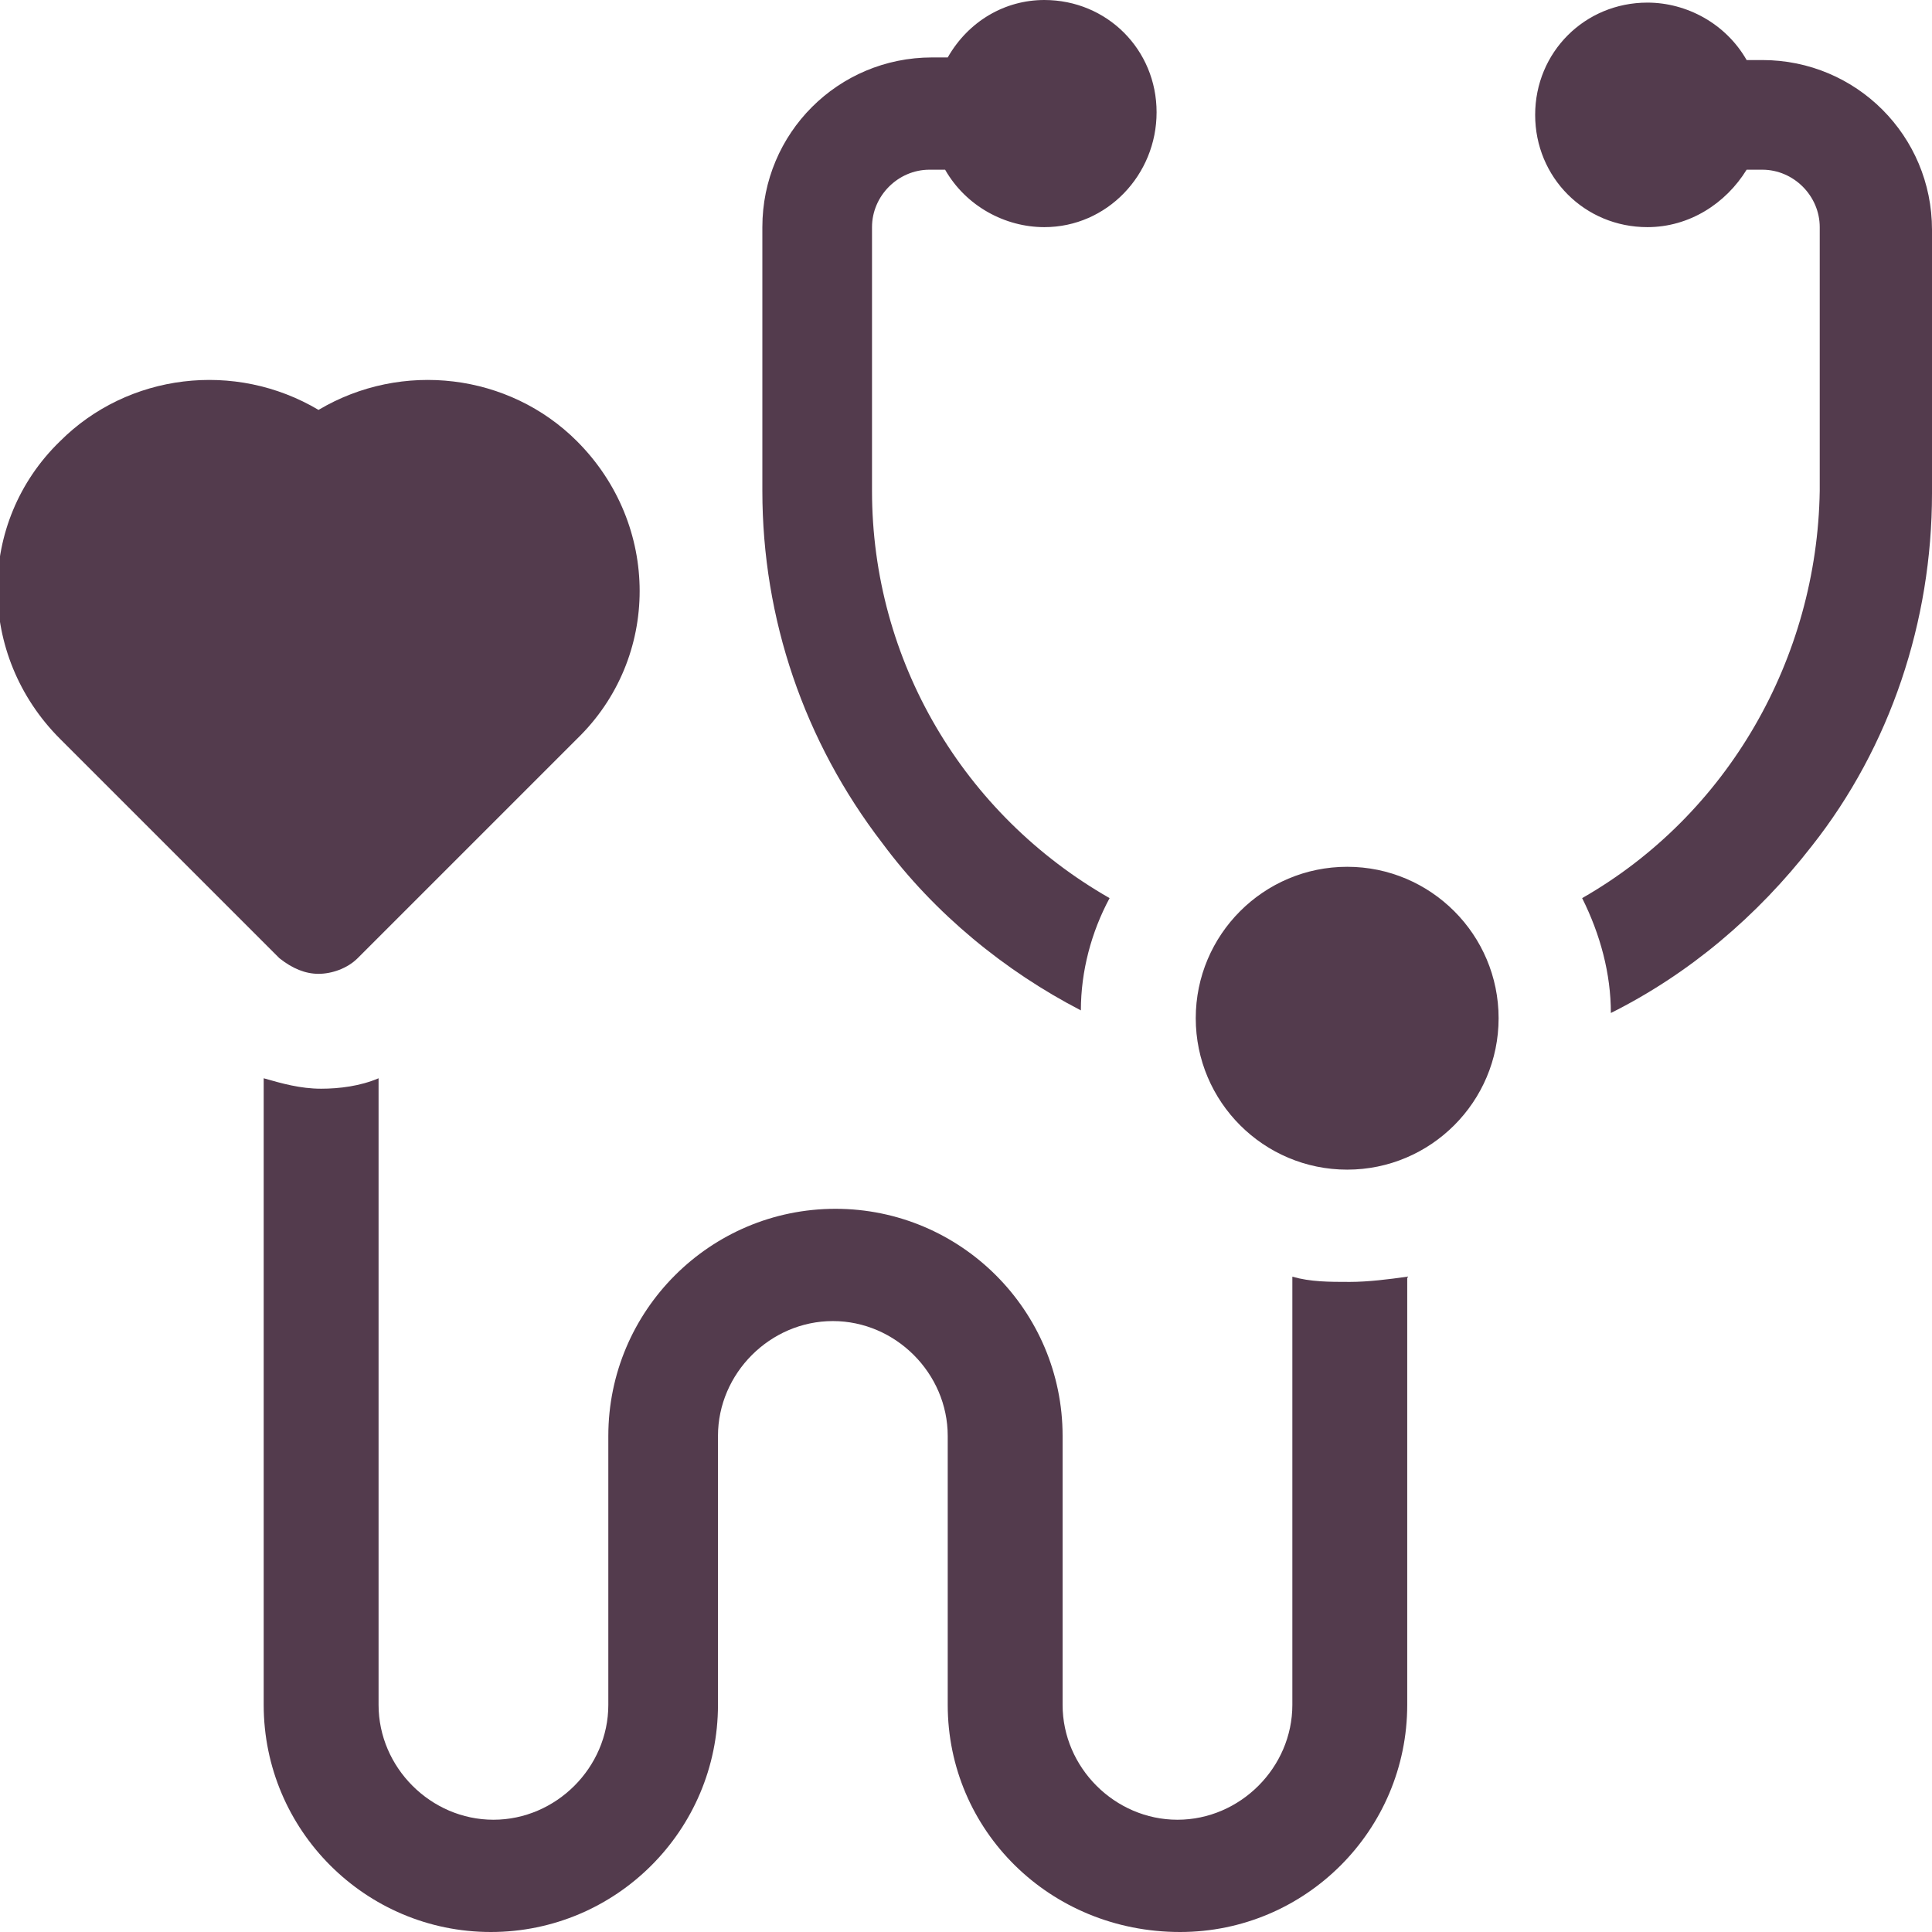
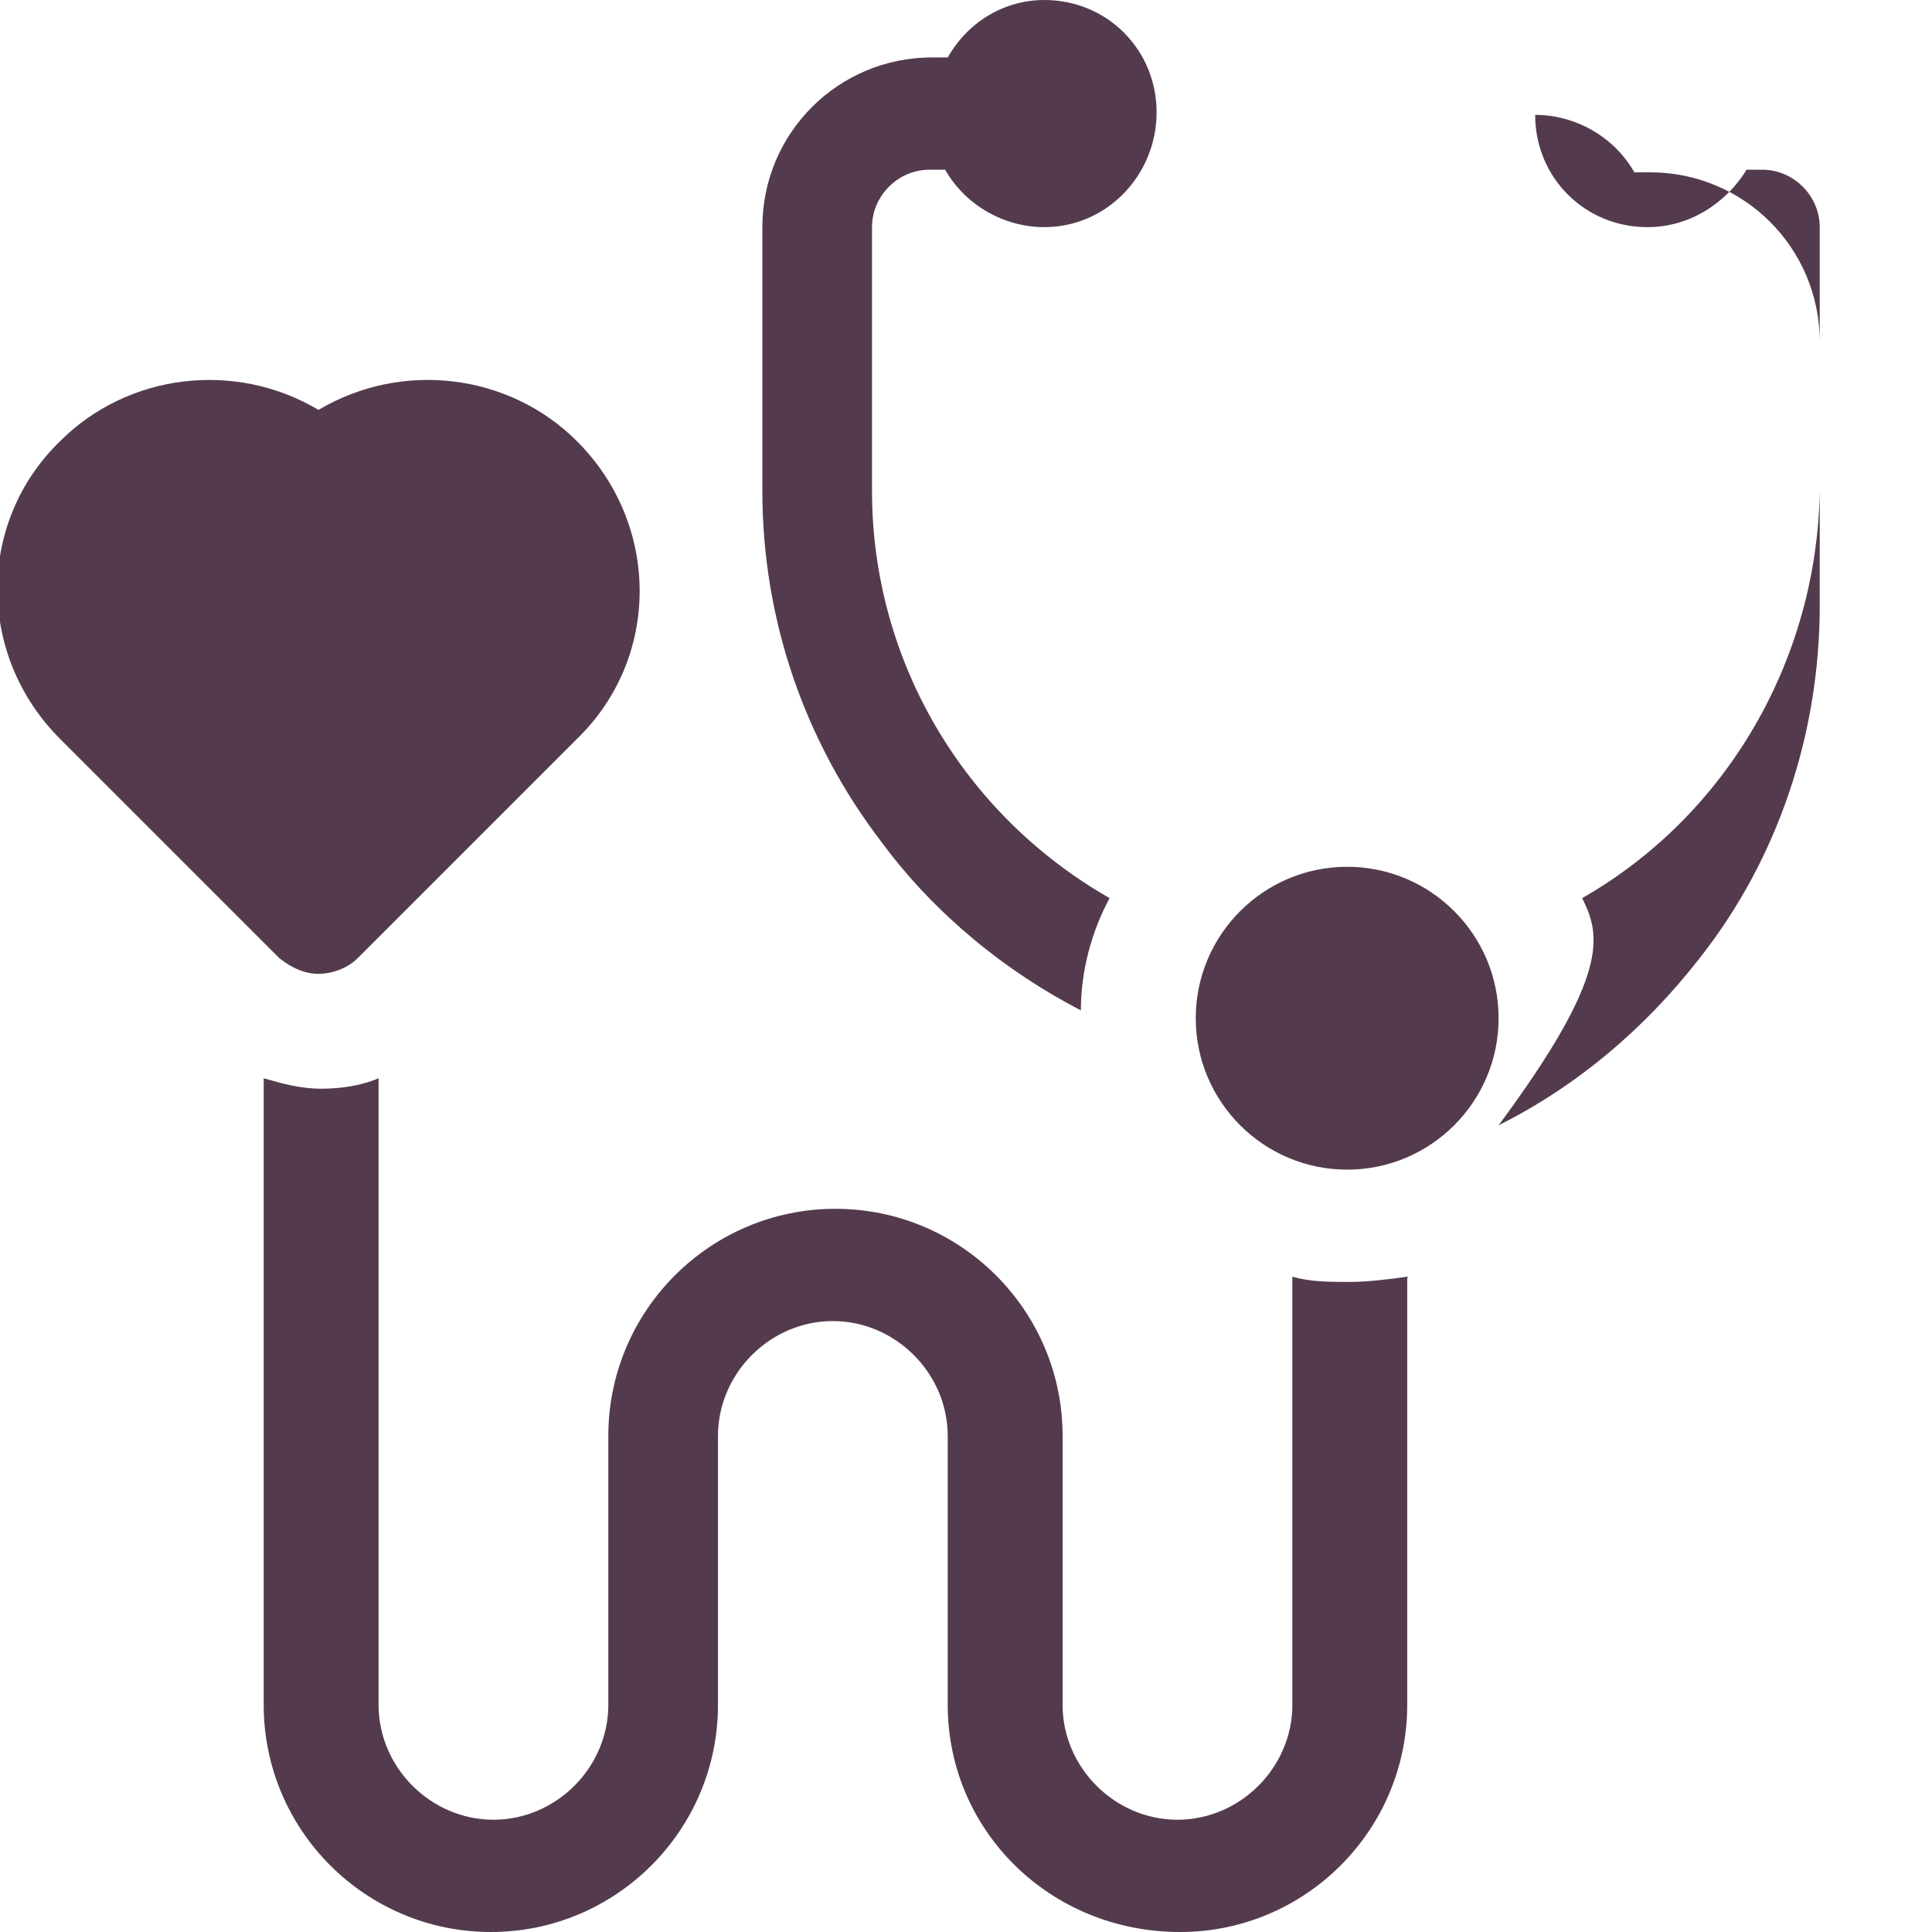
<svg xmlns="http://www.w3.org/2000/svg" version="1.1" id="Layer_1" x="0px" y="0px" viewBox="0 0 74 74" style="enable-background:new 0 0 74 74;" xml:space="preserve">
  <style type="text/css">
	.st0{fill:#533B4D;}
</style>
-   <path id="Medical_and_Healthcare" class="st0" d="M36.3,65.3V55c0-2.4-2-4.4-4.4-4.4c-2.4,0-4.4,2-4.4,4.4v10.3  c0,4.8-3.9,8.7-8.7,8.7c-4.8,0-8.7-3.9-8.7-8.7v-24c0.7,0.2,1.4,0.4,2.2,0.4c0.7,0,1.5-0.1,2.2-0.4v24c0,2.4,2,4.4,4.4,4.4  c2.4,0,4.4-2,4.4-4.4V55c0-4.8,3.9-8.7,8.7-8.7c4.8,0,8.7,3.9,8.7,8.7v10.3c0,2.4,2,4.4,4.4,4.4c2.4,0,4.4-2,4.4-4.4V48.9  c0.7,0.2,1.4,0.2,2.2,0.2c0.7,0,1.5-0.1,2.2-0.2v16.4c0,4.8-3.9,8.7-8.7,8.7C40.2,74,36.3,70.1,36.3,65.3z M45.8,39  c0-3.2,2.6-5.8,5.8-5.8l0,0c3.2,0,5.8,2.6,5.8,5.8v0c0,3.2-2.6,5.8-5.8,5.8C48.4,44.8,45.8,42.2,45.8,39L45.8,39z M60.6,34.4  c5.6-3.2,9-9.2,9.1-15.6V8.7c0-1.2-1-2.2-2.2-2.2h-0.6c-0.8,1.3-2.2,2.2-3.8,2.2c-2.4,0-4.3-1.9-4.3-4.3c0-2.4,1.9-4.3,4.3-4.3  c1.5,0,3,0.8,3.8,2.2h0.6c3.6,0,6.5,2.9,6.5,6.5v10.1c0,4.9-1.6,9.7-4.6,13.5c-2.1,2.7-4.7,4.9-7.7,6.4  C61.7,37.3,61.3,35.8,60.6,34.4z M33.8,32.3c-3-3.9-4.6-8.6-4.6-13.5V8.7c0-3.6,2.9-6.5,6.5-6.5h0.6C37.1,0.8,38.5,0,40,0  c2.4,0,4.3,1.9,4.3,4.3S42.4,8.7,40,8.7c-1.5,0-3-0.8-3.8-2.2h-0.6c-1.2,0-2.2,1-2.2,2.2v10.1c0,6.5,3.5,12.4,9.1,15.6  c-0.7,1.3-1.1,2.8-1.1,4.3C38.5,37.2,35.8,35,33.8,32.3L33.8,32.3z M10.7,36.7l-8.4-8.4c-3.2-3.2-3.2-8.3,0-11.4  c2.6-2.6,6.7-3.1,9.9-1.2c3.2-1.9,7.3-1.4,9.9,1.2c3.2,3.2,3.2,8.3,0,11.4l-8.4,8.4c-0.4,0.4-1,0.6-1.5,0.6  C11.7,37.3,11.2,37.1,10.7,36.7L10.7,36.7z" />
+   <path id="Medical_and_Healthcare" class="st0" d="M36.3,65.3V55c0-2.4-2-4.4-4.4-4.4c-2.4,0-4.4,2-4.4,4.4v10.3  c0,4.8-3.9,8.7-8.7,8.7c-4.8,0-8.7-3.9-8.7-8.7v-24c0.7,0.2,1.4,0.4,2.2,0.4c0.7,0,1.5-0.1,2.2-0.4v24c0,2.4,2,4.4,4.4,4.4  c2.4,0,4.4-2,4.4-4.4V55c0-4.8,3.9-8.7,8.7-8.7c4.8,0,8.7,3.9,8.7,8.7v10.3c0,2.4,2,4.4,4.4,4.4c2.4,0,4.4-2,4.4-4.4V48.9  c0.7,0.2,1.4,0.2,2.2,0.2c0.7,0,1.5-0.1,2.2-0.2v16.4c0,4.8-3.9,8.7-8.7,8.7C40.2,74,36.3,70.1,36.3,65.3z M45.8,39  c0-3.2,2.6-5.8,5.8-5.8l0,0c3.2,0,5.8,2.6,5.8,5.8v0c0,3.2-2.6,5.8-5.8,5.8C48.4,44.8,45.8,42.2,45.8,39L45.8,39z M60.6,34.4  c5.6-3.2,9-9.2,9.1-15.6V8.7c0-1.2-1-2.2-2.2-2.2h-0.6c-0.8,1.3-2.2,2.2-3.8,2.2c-2.4,0-4.3-1.9-4.3-4.3c1.5,0,3,0.8,3.8,2.2h0.6c3.6,0,6.5,2.9,6.5,6.5v10.1c0,4.9-1.6,9.7-4.6,13.5c-2.1,2.7-4.7,4.9-7.7,6.4  C61.7,37.3,61.3,35.8,60.6,34.4z M33.8,32.3c-3-3.9-4.6-8.6-4.6-13.5V8.7c0-3.6,2.9-6.5,6.5-6.5h0.6C37.1,0.8,38.5,0,40,0  c2.4,0,4.3,1.9,4.3,4.3S42.4,8.7,40,8.7c-1.5,0-3-0.8-3.8-2.2h-0.6c-1.2,0-2.2,1-2.2,2.2v10.1c0,6.5,3.5,12.4,9.1,15.6  c-0.7,1.3-1.1,2.8-1.1,4.3C38.5,37.2,35.8,35,33.8,32.3L33.8,32.3z M10.7,36.7l-8.4-8.4c-3.2-3.2-3.2-8.3,0-11.4  c2.6-2.6,6.7-3.1,9.9-1.2c3.2-1.9,7.3-1.4,9.9,1.2c3.2,3.2,3.2,8.3,0,11.4l-8.4,8.4c-0.4,0.4-1,0.6-1.5,0.6  C11.7,37.3,11.2,37.1,10.7,36.7L10.7,36.7z" />
</svg>